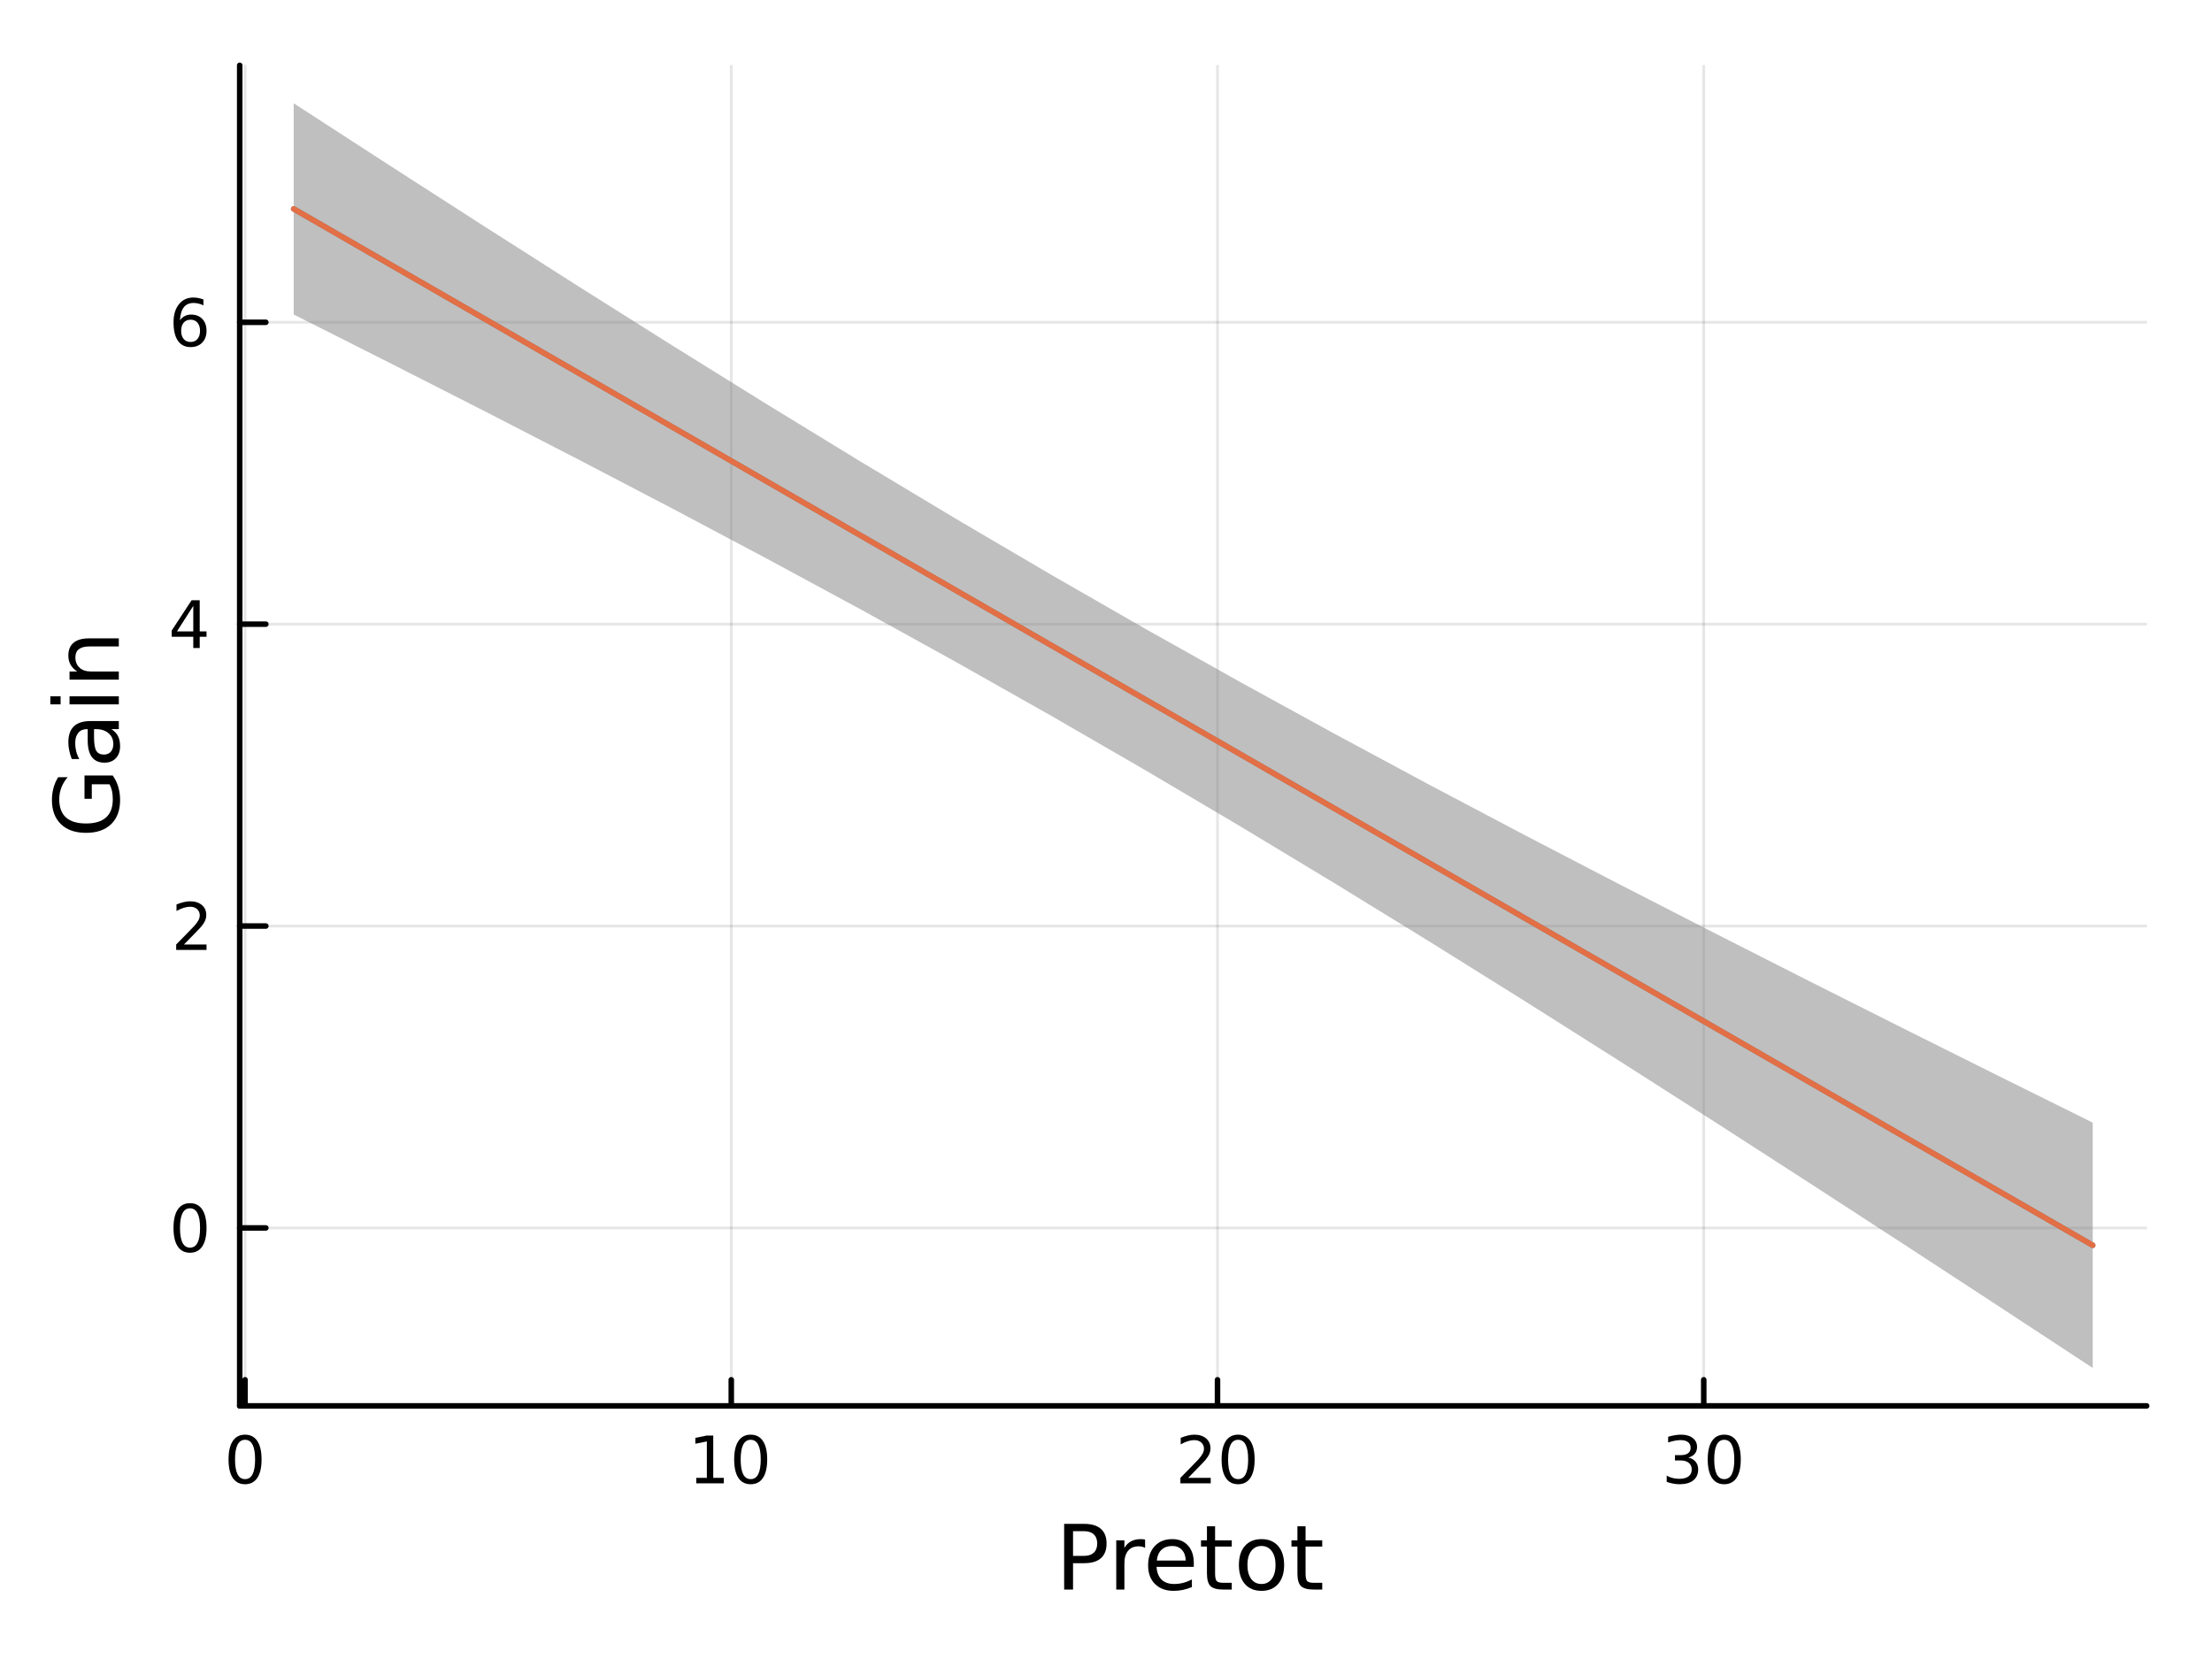
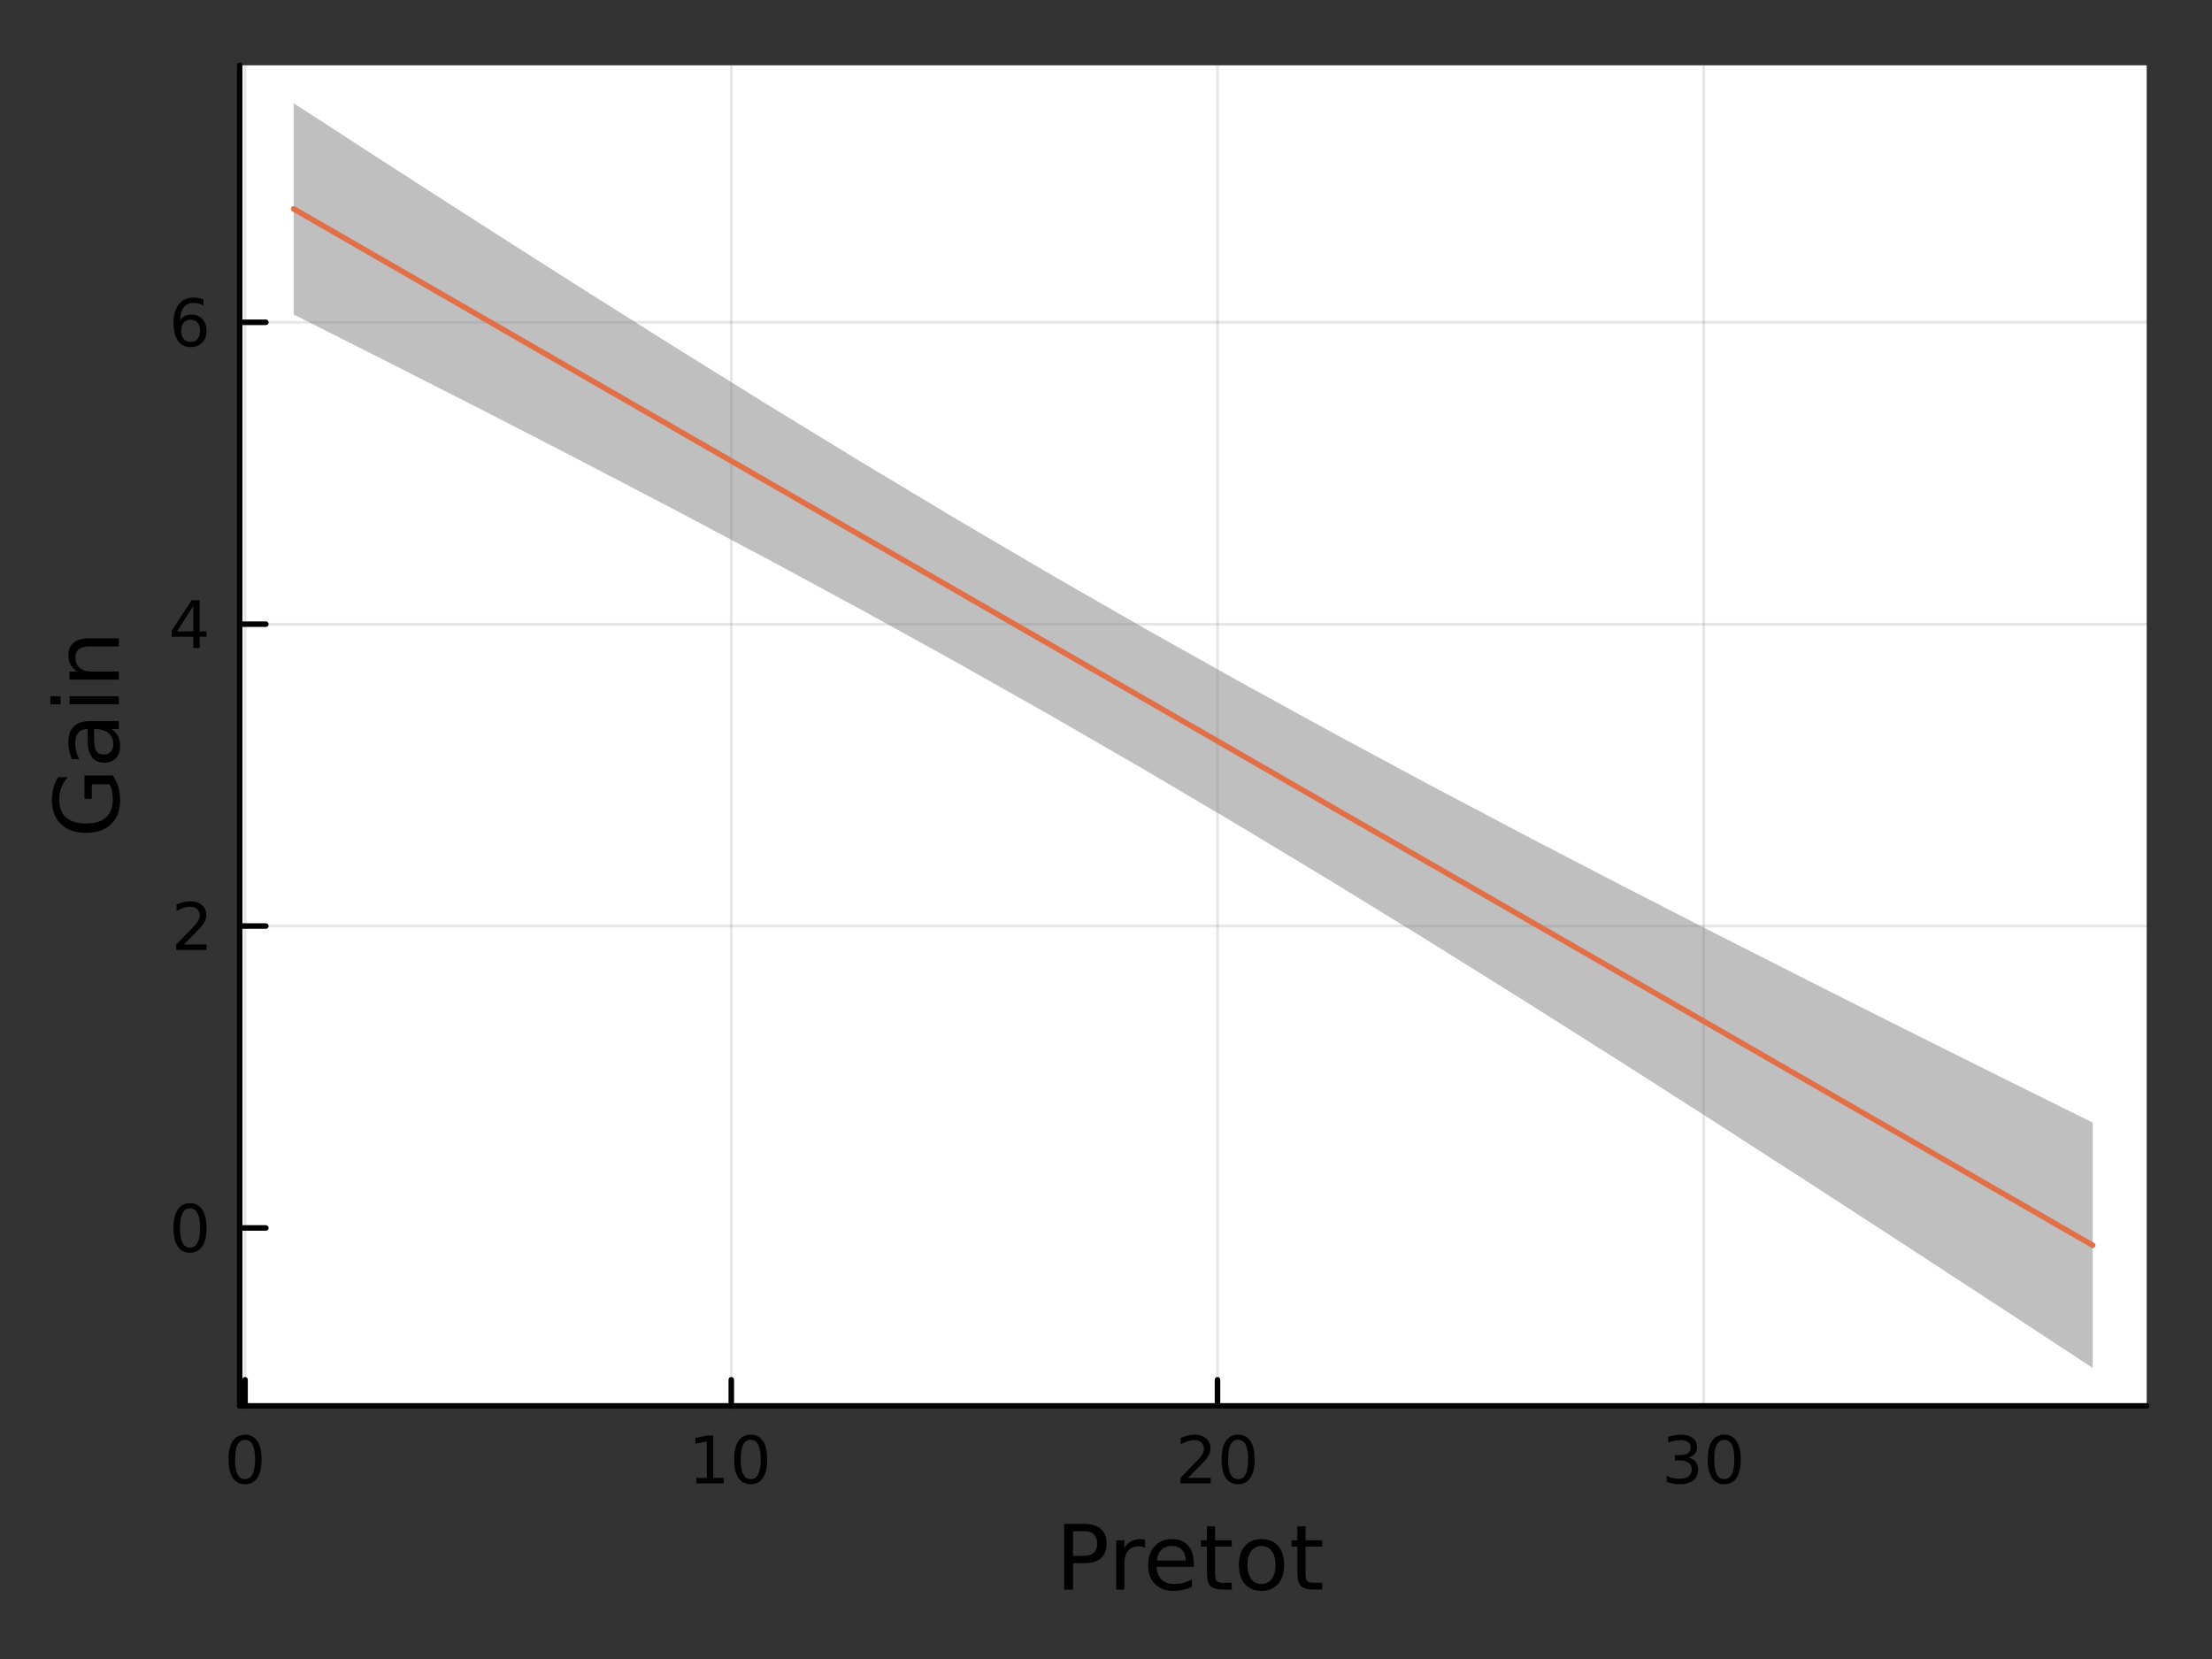
<svg xmlns="http://www.w3.org/2000/svg" width="400" height="300" viewBox="0 0 1600 1200">
  <rect x="0" y="0" width="1600" height="1200" fill="#333333" stroke="none" />
  <defs>
    <clipPath id="clip830">
      <rect x="0" y="0" width="1600" height="1200" />
    </clipPath>
  </defs>
-   <path clip-path="url(#clip830)" d="M0 1200 L1600 1200 L1600 0 L0 0  Z" fill="#ffffff" fill-rule="evenodd" fill-opacity="1" />
  <defs>
    <clipPath id="clip831">
      <rect x="320" y="0" width="1121" height="1121" />
    </clipPath>
  </defs>
  <path clip-path="url(#clip830)" d="M173.385 1016.92 L1552.76 1016.92 L1552.76 47.244 L173.385 47.244  Z" fill="#ffffff" fill-rule="evenodd" fill-opacity="1" />
  <defs>
    <clipPath id="clip832">
      <rect x="173" y="47" width="1380" height="971" />
    </clipPath>
  </defs>
  <polyline clip-path="url(#clip832)" style="stroke:#000000; stroke-linecap:round; stroke-linejoin:round; stroke-width:2; stroke-opacity:0.1; fill:none" points="177.254,1016.92 177.254,47.244 " />
  <polyline clip-path="url(#clip832)" style="stroke:#000000; stroke-linecap:round; stroke-linejoin:round; stroke-width:2; stroke-opacity:0.1; fill:none" points="528.955,1016.92 528.955,47.244 " />
  <polyline clip-path="url(#clip832)" style="stroke:#000000; stroke-linecap:round; stroke-linejoin:round; stroke-width:2; stroke-opacity:0.1; fill:none" points="880.656,1016.92 880.656,47.244 " />
  <polyline clip-path="url(#clip832)" style="stroke:#000000; stroke-linecap:round; stroke-linejoin:round; stroke-width:2; stroke-opacity:0.1; fill:none" points="1232.36,1016.92 1232.36,47.244 " />
-   <polyline clip-path="url(#clip832)" style="stroke:#000000; stroke-linecap:round; stroke-linejoin:round; stroke-width:2; stroke-opacity:0.1; fill:none" points="173.385,888.198 1552.76,888.198 " />
  <polyline clip-path="url(#clip832)" style="stroke:#000000; stroke-linecap:round; stroke-linejoin:round; stroke-width:2; stroke-opacity:0.1; fill:none" points="173.385,669.837 1552.76,669.837 " />
  <polyline clip-path="url(#clip832)" style="stroke:#000000; stroke-linecap:round; stroke-linejoin:round; stroke-width:2; stroke-opacity:0.1; fill:none" points="173.385,451.476 1552.76,451.476 " />
  <polyline clip-path="url(#clip832)" style="stroke:#000000; stroke-linecap:round; stroke-linejoin:round; stroke-width:2; stroke-opacity:0.1; fill:none" points="173.385,233.115 1552.76,233.115 " />
  <polyline clip-path="url(#clip830)" style="stroke:#000000; stroke-linecap:round; stroke-linejoin:round; stroke-width:4; stroke-opacity:1; fill:none" points="173.385,1016.92 1552.76,1016.92 " />
  <polyline clip-path="url(#clip830)" style="stroke:#000000; stroke-linecap:round; stroke-linejoin:round; stroke-width:4; stroke-opacity:1; fill:none" points="177.254,1016.92 177.254,998.022 " />
  <polyline clip-path="url(#clip830)" style="stroke:#000000; stroke-linecap:round; stroke-linejoin:round; stroke-width:4; stroke-opacity:1; fill:none" points="528.955,1016.92 528.955,998.022 " />
  <polyline clip-path="url(#clip830)" style="stroke:#000000; stroke-linecap:round; stroke-linejoin:round; stroke-width:4; stroke-opacity:1; fill:none" points="880.656,1016.92 880.656,998.022 " />
-   <polyline clip-path="url(#clip830)" style="stroke:#000000; stroke-linecap:round; stroke-linejoin:round; stroke-width:4; stroke-opacity:1; fill:none" points="1232.36,1016.92 1232.36,998.022 " />
  <path clip-path="url(#clip830)" d="M177.254 1041.44 Q173.643 1041.44 171.814 1045 Q170.009 1048.54 170.009 1055.67 Q170.009 1062.78 171.814 1066.35 Q173.643 1069.89 177.254 1069.89 Q180.888 1069.89 182.694 1066.35 Q184.522 1062.78 184.522 1055.67 Q184.522 1048.54 182.694 1045 Q180.888 1041.44 177.254 1041.44 M177.254 1037.73 Q183.064 1037.73 186.12 1042.34 Q189.198 1046.92 189.198 1055.67 Q189.198 1064.4 186.12 1069.01 Q183.064 1073.59 177.254 1073.59 Q171.444 1073.59 168.365 1069.01 Q165.31 1064.4 165.31 1055.67 Q165.31 1046.92 168.365 1042.34 Q171.444 1037.73 177.254 1037.73 Z" fill="#000000" fill-rule="nonzero" fill-opacity="1" />
  <path clip-path="url(#clip830)" d="M503.642 1068.98 L511.281 1068.98 L511.281 1042.62 L502.971 1044.29 L502.971 1040.03 L511.235 1038.36 L515.911 1038.36 L515.911 1068.98 L523.55 1068.98 L523.55 1072.92 L503.642 1072.92 L503.642 1068.98 Z" fill="#000000" fill-rule="nonzero" fill-opacity="1" />
  <path clip-path="url(#clip830)" d="M542.994 1041.44 Q539.383 1041.44 537.554 1045 Q535.749 1048.54 535.749 1055.67 Q535.749 1062.78 537.554 1066.35 Q539.383 1069.89 542.994 1069.89 Q546.628 1069.89 548.434 1066.35 Q550.263 1062.78 550.263 1055.67 Q550.263 1048.54 548.434 1045 Q546.628 1041.44 542.994 1041.44 M542.994 1037.73 Q548.804 1037.73 551.86 1042.34 Q554.938 1046.92 554.938 1055.67 Q554.938 1064.4 551.86 1069.01 Q548.804 1073.59 542.994 1073.59 Q537.184 1073.59 534.105 1069.01 Q531.05 1064.4 531.05 1055.67 Q531.05 1046.92 534.105 1042.34 Q537.184 1037.73 542.994 1037.73 Z" fill="#000000" fill-rule="nonzero" fill-opacity="1" />
  <path clip-path="url(#clip830)" d="M859.429 1068.98 L875.748 1068.98 L875.748 1072.92 L853.804 1072.92 L853.804 1068.98 Q856.466 1066.23 861.049 1061.6 Q865.656 1056.95 866.836 1055.61 Q869.082 1053.08 869.961 1051.35 Q870.864 1049.59 870.864 1047.9 Q870.864 1045.14 868.92 1043.41 Q866.998 1041.67 863.896 1041.67 Q861.697 1041.67 859.244 1042.43 Q856.813 1043.2 854.035 1044.75 L854.035 1040.03 Q856.859 1038.89 859.313 1038.31 Q861.767 1037.73 863.804 1037.73 Q869.174 1037.73 872.369 1040.42 Q875.563 1043.11 875.563 1047.6 Q875.563 1049.73 874.753 1051.65 Q873.966 1053.54 871.859 1056.14 Q871.281 1056.81 868.179 1060.03 Q865.077 1063.22 859.429 1068.98 Z" fill="#000000" fill-rule="nonzero" fill-opacity="1" />
  <path clip-path="url(#clip830)" d="M895.563 1041.44 Q891.952 1041.44 890.123 1045 Q888.318 1048.54 888.318 1055.67 Q888.318 1062.78 890.123 1066.35 Q891.952 1069.89 895.563 1069.89 Q899.197 1069.89 901.003 1066.35 Q902.831 1062.78 902.831 1055.67 Q902.831 1048.54 901.003 1045 Q899.197 1041.44 895.563 1041.44 M895.563 1037.73 Q901.373 1037.73 904.429 1042.34 Q907.507 1046.92 907.507 1055.67 Q907.507 1064.4 904.429 1069.01 Q901.373 1073.59 895.563 1073.59 Q889.753 1073.59 886.674 1069.01 Q883.619 1064.4 883.619 1055.67 Q883.619 1046.92 886.674 1042.34 Q889.753 1037.73 895.563 1037.73 Z" fill="#000000" fill-rule="nonzero" fill-opacity="1" />
  <path clip-path="url(#clip830)" d="M1221.2 1054.29 Q1224.56 1055 1226.43 1057.27 Q1228.33 1059.54 1228.33 1062.87 Q1228.33 1067.99 1224.81 1070.79 Q1221.29 1073.59 1214.81 1073.59 Q1212.63 1073.59 1210.32 1073.15 Q1208.03 1072.73 1205.57 1071.88 L1205.57 1067.36 Q1207.52 1068.5 1209.83 1069.08 Q1212.15 1069.66 1214.67 1069.66 Q1219.07 1069.66 1221.36 1067.92 Q1223.68 1066.18 1223.68 1062.87 Q1223.68 1059.82 1221.52 1058.11 Q1219.39 1056.37 1215.57 1056.37 L1211.55 1056.37 L1211.55 1052.53 L1215.76 1052.53 Q1219.21 1052.53 1221.04 1051.16 Q1222.87 1049.77 1222.87 1047.18 Q1222.87 1044.52 1220.97 1043.11 Q1219.09 1041.67 1215.57 1041.67 Q1213.65 1041.67 1211.45 1042.09 Q1209.25 1042.5 1206.62 1043.38 L1206.62 1039.22 Q1209.28 1038.48 1211.59 1038.11 Q1213.93 1037.73 1215.99 1037.73 Q1221.31 1037.73 1224.42 1040.17 Q1227.52 1042.57 1227.52 1046.69 Q1227.52 1049.56 1225.87 1051.55 Q1224.23 1053.52 1221.2 1054.29 Z" fill="#000000" fill-rule="nonzero" fill-opacity="1" />
  <path clip-path="url(#clip830)" d="M1247.19 1041.44 Q1243.58 1041.44 1241.75 1045 Q1239.95 1048.54 1239.95 1055.67 Q1239.95 1062.78 1241.75 1066.35 Q1243.58 1069.89 1247.19 1069.89 Q1250.83 1069.89 1252.63 1066.35 Q1254.46 1062.78 1254.46 1055.67 Q1254.46 1048.54 1252.63 1045 Q1250.83 1041.44 1247.19 1041.44 M1247.19 1037.73 Q1253 1037.73 1256.06 1042.34 Q1259.14 1046.92 1259.14 1055.67 Q1259.14 1064.4 1256.06 1069.01 Q1253 1073.59 1247.19 1073.59 Q1241.38 1073.59 1238.31 1069.01 Q1235.25 1064.4 1235.25 1055.67 Q1235.25 1046.92 1238.31 1042.34 Q1241.38 1037.73 1247.19 1037.73 Z" fill="#000000" fill-rule="nonzero" fill-opacity="1" />
  <path clip-path="url(#clip830)" d="M776.163 1107.55 L776.163 1125.4 L784.247 1125.4 Q788.735 1125.4 791.186 1123.08 Q793.637 1120.76 793.637 1116.46 Q793.637 1112.19 791.186 1109.87 Q788.735 1107.55 784.247 1107.55 L776.163 1107.55 M769.733 1102.26 L784.247 1102.26 Q792.236 1102.26 796.31 1105.89 Q800.416 1109.49 800.416 1116.46 Q800.416 1123.49 796.31 1127.09 Q792.236 1130.69 784.247 1130.69 L776.163 1130.69 L776.163 1149.78 L769.733 1149.78 L769.733 1102.26 Z" fill="#000000" fill-rule="nonzero" fill-opacity="1" />
  <path clip-path="url(#clip830)" d="M828.298 1119.61 Q827.311 1119.04 826.134 1118.78 Q824.988 1118.5 823.587 1118.5 Q818.622 1118.5 815.948 1121.74 Q813.307 1124.96 813.307 1131.01 L813.307 1149.78 L807.418 1149.78 L807.418 1114.14 L813.307 1114.14 L813.307 1119.67 Q815.153 1116.43 818.113 1114.87 Q821.073 1113.28 825.306 1113.28 Q825.911 1113.28 826.643 1113.37 Q827.375 1113.44 828.266 1113.59 L828.298 1119.61 Z" fill="#000000" fill-rule="nonzero" fill-opacity="1" />
  <path clip-path="url(#clip830)" d="M863.5 1130.5 L863.5 1133.36 L836.573 1133.36 Q836.955 1139.41 840.202 1142.59 Q843.48 1145.74 849.305 1145.74 Q852.679 1145.74 855.83 1144.91 Q859.012 1144.09 862.132 1142.43 L862.132 1147.97 Q858.981 1149.31 855.67 1150.01 Q852.36 1150.71 848.955 1150.71 Q840.425 1150.71 835.427 1145.74 Q830.462 1140.78 830.462 1132.31 Q830.462 1123.56 835.173 1118.43 Q839.915 1113.28 847.936 1113.28 Q855.129 1113.28 859.299 1117.92 Q863.5 1122.54 863.5 1130.5 M857.644 1128.78 Q857.58 1123.97 854.938 1121.11 Q852.328 1118.24 848 1118.24 Q843.098 1118.24 840.138 1121.01 Q837.21 1123.78 836.764 1128.81 L857.644 1128.78 Z" fill="#000000" fill-rule="nonzero" fill-opacity="1" />
  <path clip-path="url(#clip830)" d="M878.905 1104.01 L878.905 1114.14 L890.968 1114.14 L890.968 1118.69 L878.905 1118.69 L878.905 1138.04 Q878.905 1142.4 880.083 1143.64 Q881.292 1144.88 884.953 1144.88 L890.968 1144.88 L890.968 1149.78 L884.953 1149.78 Q878.173 1149.78 875.595 1147.27 Q873.017 1144.72 873.017 1138.04 L873.017 1118.69 L868.72 1118.69 L868.72 1114.14 L873.017 1114.14 L873.017 1104.01 L878.905 1104.01 Z" fill="#000000" fill-rule="nonzero" fill-opacity="1" />
  <path clip-path="url(#clip830)" d="M912.484 1118.24 Q907.774 1118.24 905.036 1121.93 Q902.299 1125.59 902.299 1131.99 Q902.299 1138.39 905.005 1142.08 Q907.742 1145.74 912.484 1145.74 Q917.163 1145.74 919.9 1142.05 Q922.638 1138.36 922.638 1131.99 Q922.638 1125.66 919.9 1121.97 Q917.163 1118.24 912.484 1118.24 M912.484 1113.28 Q920.123 1113.28 924.484 1118.24 Q928.844 1123.21 928.844 1131.99 Q928.844 1140.74 924.484 1145.74 Q920.123 1150.71 912.484 1150.71 Q904.814 1150.71 900.453 1145.74 Q896.124 1140.74 896.124 1131.99 Q896.124 1123.21 900.453 1118.24 Q904.814 1113.28 912.484 1113.28 Z" fill="#000000" fill-rule="nonzero" fill-opacity="1" />
  <path clip-path="url(#clip830)" d="M944.345 1104.01 L944.345 1114.14 L956.408 1114.14 L956.408 1118.69 L944.345 1118.69 L944.345 1138.04 Q944.345 1142.4 945.522 1143.64 Q946.732 1144.88 950.392 1144.88 L956.408 1144.88 L956.408 1149.78 L950.392 1149.78 Q943.613 1149.78 941.035 1147.27 Q938.456 1144.72 938.456 1138.04 L938.456 1118.69 L934.16 1118.69 L934.16 1114.14 L938.456 1114.14 L938.456 1104.01 L944.345 1104.01 Z" fill="#000000" fill-rule="nonzero" fill-opacity="1" />
  <polyline clip-path="url(#clip830)" style="stroke:#000000; stroke-linecap:round; stroke-linejoin:round; stroke-width:4; stroke-opacity:1; fill:none" points="173.385,1016.92 173.385,47.244 " />
  <polyline clip-path="url(#clip830)" style="stroke:#000000; stroke-linecap:round; stroke-linejoin:round; stroke-width:4; stroke-opacity:1; fill:none" points="173.385,888.198 192.283,888.198 " />
  <polyline clip-path="url(#clip830)" style="stroke:#000000; stroke-linecap:round; stroke-linejoin:round; stroke-width:4; stroke-opacity:1; fill:none" points="173.385,669.837 192.283,669.837 " />
  <polyline clip-path="url(#clip830)" style="stroke:#000000; stroke-linecap:round; stroke-linejoin:round; stroke-width:4; stroke-opacity:1; fill:none" points="173.385,451.476 192.283,451.476 " />
  <polyline clip-path="url(#clip830)" style="stroke:#000000; stroke-linecap:round; stroke-linejoin:round; stroke-width:4; stroke-opacity:1; fill:none" points="173.385,233.115 192.283,233.115 " />
  <path clip-path="url(#clip830)" d="M137.441 873.997 Q133.83 873.997 132.001 877.562 Q130.195 881.103 130.195 888.233 Q130.195 895.339 132.001 898.904 Q133.83 902.446 137.441 902.446 Q141.075 902.446 142.881 898.904 Q144.709 895.339 144.709 888.233 Q144.709 881.103 142.881 877.562 Q141.075 873.997 137.441 873.997 M137.441 870.293 Q143.251 870.293 146.307 874.9 Q149.385 879.483 149.385 888.233 Q149.385 896.96 146.307 901.566 Q143.251 906.149 137.441 906.149 Q131.631 906.149 128.552 901.566 Q125.496 896.96 125.496 888.233 Q125.496 879.483 128.552 874.9 Q131.631 870.293 137.441 870.293 Z" fill="#000000" fill-rule="nonzero" fill-opacity="1" />
  <path clip-path="url(#clip830)" d="M133.066 683.182 L149.385 683.182 L149.385 687.117 L127.441 687.117 L127.441 683.182 Q130.103 680.427 134.686 675.798 Q139.293 671.145 140.473 669.802 Q142.719 667.279 143.598 665.543 Q144.501 663.784 144.501 662.094 Q144.501 659.34 142.557 657.603 Q140.635 655.867 137.533 655.867 Q135.334 655.867 132.881 656.631 Q130.45 657.395 127.672 658.946 L127.672 654.224 Q130.496 653.09 132.95 652.511 Q135.404 651.932 137.441 651.932 Q142.811 651.932 146.006 654.617 Q149.2 657.302 149.2 661.793 Q149.2 663.923 148.39 665.844 Q147.603 667.742 145.496 670.335 Q144.918 671.006 141.816 674.224 Q138.714 677.418 133.066 683.182 Z" fill="#000000" fill-rule="nonzero" fill-opacity="1" />
  <path clip-path="url(#clip830)" d="M139.802 438.27 L127.996 456.719 L139.802 456.719 L139.802 438.27 M138.575 434.196 L144.455 434.196 L144.455 456.719 L149.385 456.719 L149.385 460.608 L144.455 460.608 L144.455 468.756 L139.802 468.756 L139.802 460.608 L124.2 460.608 L124.2 456.094 L138.575 434.196 Z" fill="#000000" fill-rule="nonzero" fill-opacity="1" />
  <path clip-path="url(#clip830)" d="M137.857 231.252 Q134.709 231.252 132.858 233.404 Q131.029 235.557 131.029 239.307 Q131.029 243.034 132.858 245.21 Q134.709 247.363 137.857 247.363 Q141.006 247.363 142.834 245.21 Q144.686 243.034 144.686 239.307 Q144.686 235.557 142.834 233.404 Q141.006 231.252 137.857 231.252 M147.14 216.599 L147.14 220.858 Q145.381 220.025 143.575 219.585 Q141.793 219.145 140.033 219.145 Q135.404 219.145 132.95 222.27 Q130.52 225.395 130.172 231.715 Q131.538 229.701 133.598 228.636 Q135.658 227.548 138.135 227.548 Q143.344 227.548 146.353 230.719 Q149.385 233.867 149.385 239.307 Q149.385 244.631 146.237 247.849 Q143.089 251.066 137.857 251.066 Q131.862 251.066 128.691 246.483 Q125.52 241.877 125.52 233.15 Q125.52 224.955 129.408 220.094 Q133.297 215.21 139.848 215.21 Q141.607 215.21 143.39 215.557 Q145.195 215.905 147.14 216.599 Z" fill="#000000" fill-rule="nonzero" fill-opacity="1" />
  <path clip-path="url(#clip830)" d="M79.165 567.284 L66.401 567.284 L66.401 577.788 L61.118 577.788 L61.118 560.919 L81.52 560.919 Q84.162 564.643 85.53 569.13 Q86.867 573.618 86.867 578.711 Q86.867 589.851 80.374 596.153 Q73.849 602.423 62.232 602.423 Q50.583 602.423 44.09 596.153 Q37.565 589.851 37.565 578.711 Q37.565 574.064 38.711 569.894 Q39.856 565.693 42.084 562.16 L48.928 562.16 Q45.904 565.725 44.376 569.735 Q42.848 573.746 42.848 578.17 Q42.848 586.891 47.718 591.283 Q52.588 595.644 62.232 595.644 Q71.844 595.644 76.714 591.283 Q81.584 586.891 81.584 578.17 Q81.584 574.764 81.011 572.09 Q80.406 569.417 79.165 567.284 Z" fill="#000000" fill-rule="nonzero" fill-opacity="1" />
  <path clip-path="url(#clip830)" d="M68.025 533.228 Q68.025 540.326 69.648 543.063 Q71.271 545.8 75.186 545.8 Q78.305 545.8 80.151 543.763 Q81.966 541.694 81.966 538.161 Q81.966 533.291 78.528 530.363 Q75.059 527.403 69.33 527.403 L68.025 527.403 L68.025 533.228 M65.606 521.547 L85.944 521.547 L85.944 527.403 L80.533 527.403 Q83.78 529.408 85.339 532.4 Q86.867 535.392 86.867 539.721 Q86.867 545.195 83.812 548.442 Q80.724 551.657 75.568 551.657 Q69.552 551.657 66.497 547.646 Q63.441 543.604 63.441 535.615 L63.441 527.403 L62.868 527.403 Q58.826 527.403 56.63 530.077 Q54.402 532.719 54.402 537.525 Q54.402 540.58 55.134 543.477 Q55.866 546.373 57.33 549.047 L51.919 549.047 Q50.678 545.832 50.073 542.808 Q49.437 539.784 49.437 536.92 Q49.437 529.186 53.447 525.366 Q57.458 521.547 65.606 521.547 Z" fill="#000000" fill-rule="nonzero" fill-opacity="1" />
  <path clip-path="url(#clip830)" d="M50.296 509.484 L50.296 503.627 L85.944 503.627 L85.944 509.484 L50.296 509.484 M36.419 509.484 L36.419 503.627 L43.835 503.627 L43.835 509.484 L36.419 509.484 Z" fill="#000000" fill-rule="nonzero" fill-opacity="1" />
  <path clip-path="url(#clip830)" d="M64.428 461.741 L85.944 461.741 L85.944 467.597 L64.619 467.597 Q59.558 467.597 57.044 469.571 Q54.529 471.544 54.529 475.491 Q54.529 480.233 57.553 482.971 Q60.577 485.708 65.797 485.708 L85.944 485.708 L85.944 491.596 L50.296 491.596 L50.296 485.708 L55.834 485.708 Q52.62 483.607 51.028 480.774 Q49.437 477.91 49.437 474.186 Q49.437 468.043 53.256 464.892 Q57.044 461.741 64.428 461.741 Z" fill="#000000" fill-rule="nonzero" fill-opacity="1" />
  <path clip-path="url(#clip832)" d="M212.424 227.481 L280.913 262.001 L349.402 296.853 L417.891 332.111 L486.38 367.86 L554.87 404.198 L623.359 441.23 L691.848 479.052 L760.337 517.741 L828.826 557.335 L897.315 597.828 L965.804 639.168 L1034.29 681.27 L1102.78 724.034 L1171.27 767.357 L1239.76 811.144 L1308.25 855.312 L1376.74 899.793 L1445.23 944.53 L1513.72 989.476 L1513.72 812.037 L1445.23 778.071 L1376.74 743.895 L1308.25 709.462 L1239.76 674.718 L1171.27 639.592 L1102.78 604.002 L1034.29 567.853 L965.804 531.042 L897.315 493.469 L828.826 455.049 L760.337 415.731 L691.848 375.507 L623.359 334.416 L554.87 292.535 L486.38 249.961 L417.891 206.797 L349.402 163.141 L280.913 119.08 L212.424 74.688  Z" fill="#808080" fill-rule="evenodd" fill-opacity="0.5" />
-   <polyline clip-path="url(#clip832)" style="stroke:#808080; stroke-linecap:round; stroke-linejoin:round; stroke-width:4; stroke-opacity:1; fill:none" points="212.424,151.084 280.913,190.541 349.402,229.997 417.891,269.454 486.38,308.91 554.87,348.367 623.359,387.823 691.848,427.279 760.337,466.736 828.826,506.192 897.315,545.649 965.804,585.105 1034.29,624.562 1102.78,664.018 1171.27,703.475 1239.76,742.931 1308.25,782.387 1376.74,821.844 1445.23,861.3 1513.72,900.757 " />
  <polyline clip-path="url(#clip832)" style="stroke:#e26f46; stroke-linecap:round; stroke-linejoin:round; stroke-width:4; stroke-opacity:1; fill:none" points="212.424,151.084 280.913,190.541 349.402,229.997 417.891,269.454 486.38,308.91 554.87,348.367 623.359,387.823 691.848,427.279 760.337,466.736 828.826,506.192 897.315,545.649 965.804,585.105 1034.29,624.562 1102.78,664.018 1171.27,703.475 1239.76,742.931 1308.25,782.387 1376.74,821.844 1445.23,861.3 1513.72,900.757 " />
</svg>